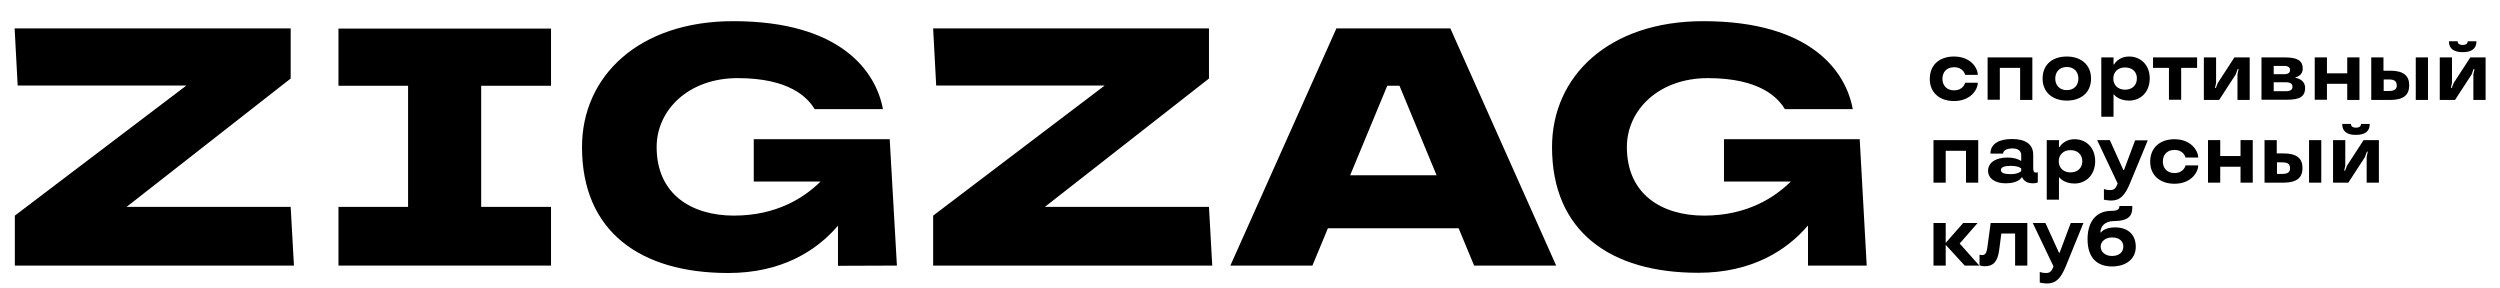
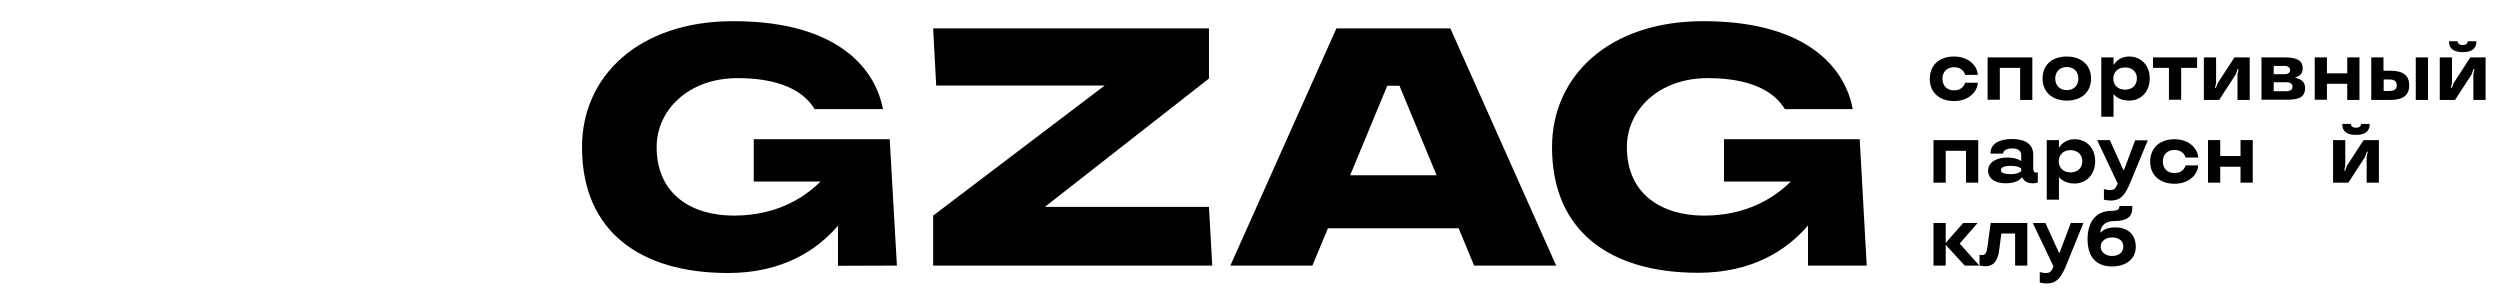
<svg xmlns="http://www.w3.org/2000/svg" version="1.1" id="Слой_1" x="0px" y="0px" viewBox="0 0 1145.6 131.8" style="enable-background:new 0 0 1145.6 131.8;" xml:space="preserve">
  <g>
    <g>
      <g>
-         <polygon points="58,94.8 133.3,35.9 133.2,35.8 133.2,13 6.7,13 8.1,39.2 85.4,39.2 6.8,98.8 6.8,121.7 134.7,121.7 133.2,94.8 " />
        <polygon points="478.8,94.8 554.1,35.9 554,35.8 554,13 427.6,13 429,39.2 506.2,39.2 427.6,98.8 427.6,121.7 555.5,121.7 554,94.8 " />
        <path d="M855.4,121.7l-3.2-57.9h-62.2v19.4h30.6c-7.3,7.2-19.9,15.6-39.7,15.6c-19.3,0-35.4-9.7-35.4-31.4 c0-17,14.6-31.6,37.1-31.6c23.8,0,32.1,8.9,35.3,14.2H849C846,33.2,830.3,9.7,780.5,9.7c-43.3,0-69.3,25.2-69.3,57.7 c0,38.7,26.7,57.6,67,57.6c24.6,0,40.6-10.3,50.3-21.7v18.4H855.4z" />
        <path d="M345.4,63.8v19.4H376c-7.3,7.2-19.9,15.6-39.7,15.6c-19.3,0-35.4-9.7-35.4-31.4c0-17,14.6-31.6,37.1-31.6 c23.8,0,32.1,8.9,35.3,14.2h31.3C401.5,33.2,385.8,9.7,336,9.7c-43.3,0-69.3,25.2-69.3,57.7c0,38.7,26.7,57.7,67,57.7 c24.6,0,40.6-10.3,50.3-21.7v18.4l27-0.1l-3.3-57.9H345.4z" />
-         <polygon points="155.1,39.3 187,39.3 187,94.8 155.1,94.8 155.1,121.7 252.5,121.7 252.5,94.8 220.5,94.8 220.5,39.3 252.5,39.3 252.5,13.1 155.1,13.1 " />
        <path d="M612.4,13l-48.6,108.7h37.6l7.1-17.1h59.9l7.1,17.1h37.6L664.6,13H612.4z M618.7,80.3l17-41h5.6l17,41H618.7z" />
      </g>
    </g>
    <g>
      <path d="M895.4,25.9c7.7,0,10.9,5.3,10.9,8.4h-5.8c0,0-0.7-3.5-5.1-3.5c-3.4,0-5.3,2.3-5.3,5.3c0,3,1.9,5.3,5.3,5.3 c4.4,0,5.1-3.5,5.1-3.5h5.8c0,3.1-3.2,8.4-10.9,8.4c-6.4,0-11.1-3.7-11.1-10.1C884.3,29.5,889,25.9,895.4,25.9z" />
      <path d="M925.7,31.1h-9.3v14.6h-5.6V26.3h20.5v19.5h-5.6V31.1z" />
      <path d="M947.1,25.9c6.4,0,11.1,3.7,11.1,10.1c0,6.5-4.7,10.1-11.1,10.1c-6.4,0-11.1-3.7-11.1-10.1 C936,29.5,940.6,25.9,947.1,25.9z M947.1,30.7c-3.4,0-5.3,2.3-5.3,5.3c0,3,1.9,5.3,5.3,5.3c3.4,0,5.3-2.3,5.3-5.3 C952.4,33,950.5,30.7,947.1,30.7z" />
      <path d="M975.6,46.1c-4.9,0-6.9-2.8-6.9-2.8h-0.2v10.2h-5.6V26.3h5.6v3.2h0.3c0,0,1.8-3.6,6.9-3.6c5.1,0,9.4,3.7,9.4,10.1 C985,42.5,980.7,46.1,975.6,46.1z M973.8,30.9c-3.4,0-5.4,2.2-5.4,5.1c0,3,2.1,5.1,5.4,5.1c3.4,0,5.4-2.2,5.4-5.1 C979.3,33.1,977.2,30.9,973.8,30.9z" />
      <path d="M986.6,26.3h20.2v4.8h-7.3v14.6h-5.6V31.1h-7.3V26.3z" />
      <path d="M1025.3,34.1l0.5-2.5h-0.4l-0.9,2.5l-7.6,11.7h-7V26.3h5.6v11.7l-0.5,2.3h0.4l0.9-2.3l7.6-11.7h7v19.5h-5.6V34.1z" />
      <path d="M1047.9,45.7h-11.6V26.3h10.6c5.7,0,8.3,1.4,8.3,5.1c0,3.5-3.3,4-3.3,4v0.3c0,0,4.4,0.4,4.4,4.7 C1056.2,44.4,1053.7,45.7,1047.9,45.7z M1046.7,30.2h-4.8v3.8h4.8c2.1,0,2.7-0.9,2.7-1.9C1049.4,31,1048.6,30.2,1046.7,30.2z M1047.4,37.7h-5.5v4.1h5.5c2.3,0,3.1-0.8,3.1-2C1050.5,38.5,1049.8,37.7,1047.4,37.7z" />
      <path d="M1075.6,38.4h-9.3v7.3h-5.6V26.3h5.6v7.3h9.3v-7.3h5.6v19.5h-5.6V38.4z" />
      <path d="M1092.2,26.3v6.1h3.1c6.1,0,8.7,2.3,8.7,6.7c0,4.4-2.6,6.7-8.7,6.7h-8.7V26.3H1092.2z M1094.6,36.4h-2.3v5.3h2.3 c2.8,0,3.7-0.9,3.7-2.6C1098.2,37.3,1097.4,36.4,1094.6,36.4z M1112.6,26.3v19.5h-5.6V26.3H1112.6z" />
      <path d="M1133.4,34.1l0.5-2.5h-0.4l-0.9,2.5l-7.6,11.7h-7V26.3h5.6v11.7l-0.5,2.3h0.4l0.9-2.3l7.6-11.7h7v19.5h-5.6V34.1z M1122.2,19v-0.1h4V19c0,0.8,0.6,1.6,2.3,1.6c1.7,0,2.3-0.8,2.3-1.6v-0.1h4V19c0,3.5-2.5,4.9-6.2,4.9 C1124.7,23.9,1122.2,22.5,1122.2,19z" />
      <path d="M900.9,69.1h-9.3v14.6H886V64.2h20.5v19.5h-5.6V69.1z" />
      <path d="M919.9,72.2c4.4,0,6.3,1.6,6.3,1.6V71c0-1.4-0.9-3-4.1-3c-1.7,0-4.2,0.6-4.2,2.4h-5.8c0-4.6,4.1-6.7,9.9-6.7 c6,0,9.7,2.3,9.7,7.2v6.1c0,1.6,0.4,2.1,1.3,2.1c0.5,0,0.8-0.2,0.8-0.2v4.7c0,0-0.7,0.4-2.4,0.4c-3.8,0-4.7-2.7-4.7-2.7h-0.3 c0,0.1-1.5,2.7-7.3,2.7c-4.3,0-8.1-1.8-8.1-5.9C911.2,74,915.2,72.2,919.9,72.2z M926.2,78.4v-1.2c0,0-1.1-1.2-4.7-1.2 c-2.5,0-4.6,0.4-4.6,1.9c0,1.6,2.1,1.9,4.6,1.9C925,79.8,926.2,78.4,926.2,78.4z" />
      <path d="M950.6,84.1c-4.9,0-6.9-2.8-6.9-2.8h-0.2v10.2h-5.6V64.2h5.6v3.2h0.3c0,0,1.8-3.6,6.9-3.6c5.1,0,9.4,3.7,9.4,10.1 C960,80.4,955.7,84.1,950.6,84.1z M948.8,68.8c-3.4,0-5.4,2.2-5.4,5.1c0,3,2.1,5.1,5.4,5.1c3.4,0,5.4-2.2,5.4-5.1 C954.2,71,952.2,68.8,948.8,68.8z" />
      <path d="M973,77.9h0.3l5.1-13.6h5.8L976,84.1c-2.3,5.5-4.5,7.8-8.6,7.8c-1.5,0-3.3-0.4-3.3-0.4v-4.9c0,0,1.1,0.5,2.8,0.5 c1.9,0,2.6-0.7,3.5-3L961,64.2h5.8L973,77.9z" />
      <path d="M996.4,63.8c7.7,0,10.9,5.3,10.9,8.4h-5.8c0,0-0.7-3.5-5.1-3.5c-3.4,0-5.3,2.3-5.3,5.3c0,3,1.9,5.3,5.3,5.3 c4.4,0,5.1-3.5,5.1-3.5h5.8c0,3.1-3.2,8.4-10.9,8.4c-6.4,0-11.1-3.7-11.1-10.1C985.3,67.5,990,63.8,996.4,63.8z" />
      <path d="M1026.7,76.4h-9.3v7.3h-5.6V64.2h5.6v7.3h9.3v-7.3h5.6v19.5h-5.6V76.4z" />
-       <path d="M1043.3,64.2v6.1h3.1c6.1,0,8.7,2.3,8.7,6.7c0,4.4-2.6,6.7-8.7,6.7h-8.7V64.2H1043.3z M1045.7,74.4h-2.3v5.3h2.3 c2.8,0,3.7-0.9,3.7-2.6C1049.3,75.2,1048.5,74.4,1045.7,74.4z M1063.7,64.2v19.5h-5.6V64.2H1063.7z" />
      <path d="M1084.5,72l0.5-2.5h-0.4l-0.9,2.5l-7.6,11.7h-7V64.2h5.6v11.7l-0.5,2.3h0.4l0.9-2.3l7.6-11.7h7v19.5h-5.6V72z M1073.3,56.9v-0.1h4v0.1c0,0.8,0.6,1.6,2.3,1.6c1.7,0,2.3-0.8,2.3-1.6v-0.1h4v0.1c0,3.5-2.5,4.9-6.2,4.9 C1075.8,61.9,1073.3,60.4,1073.3,56.9z" />
      <path d="M898,111.6l9,10.1h-6.7l-8.7-9.5v9.5H886v-19.5h5.6v9.1l8-9.1h6.6L898,111.6z" />
      <path d="M912.2,102.2H929v19.5h-5.6V107h-6.3l-1,7.6c-0.7,5.4-2.8,7.4-6.5,7.4c-1.4,0-2.5-0.4-2.5-0.4v-4.9c0,0,0.6,0.2,1.2,0.2 c1.7,0,2.1-1.6,2.4-3.6L912.2,102.2z" />
      <path d="M943.5,115.8h0.3l5.1-13.6h5.8l-8.1,19.9c-2.3,5.5-4.5,7.8-8.6,7.8c-1.5,0-3.3-0.4-3.3-0.4v-4.9c0,0,1.1,0.5,2.8,0.5 c1.9,0,2.6-0.7,3.5-3l-9.5-19.9h5.8L943.5,115.8z" />
      <path d="M962.8,106.5c0,0,1.4-2.3,6.4-2.3c5.9,0,9.5,3.3,9.5,8.9c0,5.6-4.5,9-10.9,9c-6.4,0-11.2-3.5-11.2-12.5 c0-7.4,3.4-13,11.1-13c2.7,0,3.5-0.7,3.5-2.2h5.9c0,0,0,0.6,0,0.9c0,3.6-1.8,6-8.4,6c-4.2,0-6.2,2.5-6.2,5.2H962.8z M967.8,108.8 c-2.9,0-5.2,1.8-5.2,4.2c0,2.5,2.2,4.3,5.2,4.3c3.2,0,5.2-1.7,5.2-4.3S971,108.8,967.8,108.8z" />
    </g>
  </g>
</svg>